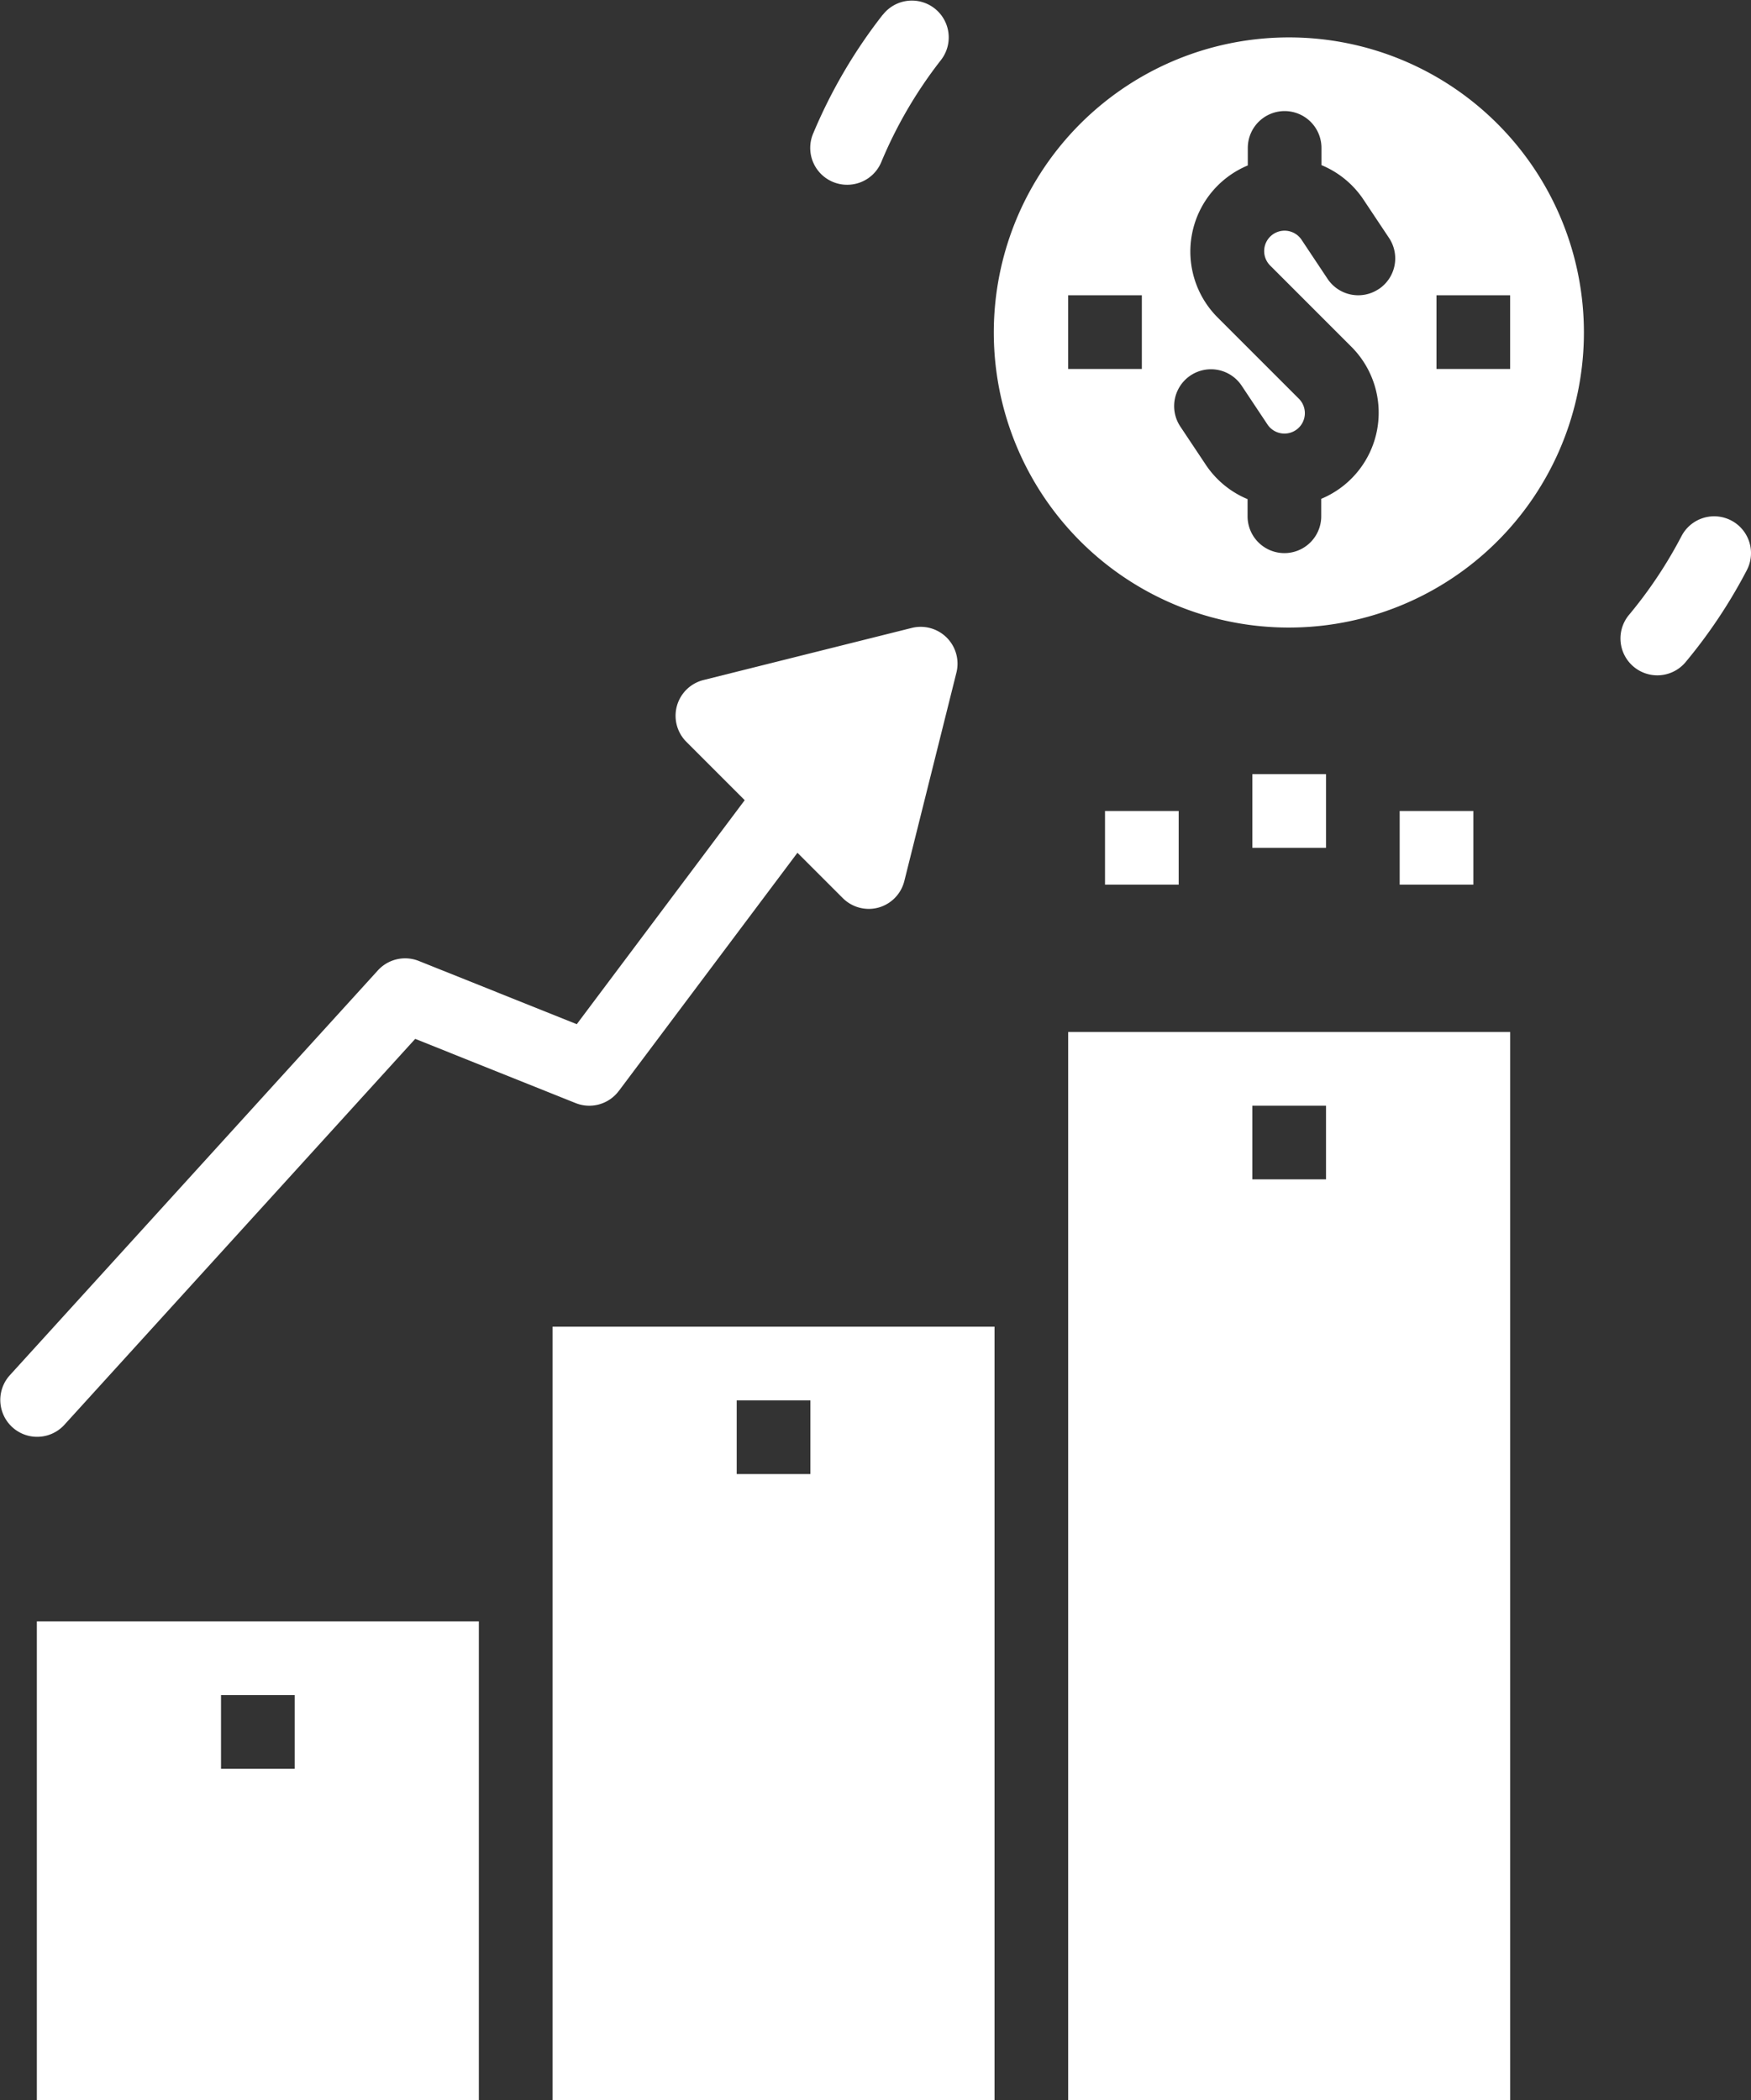
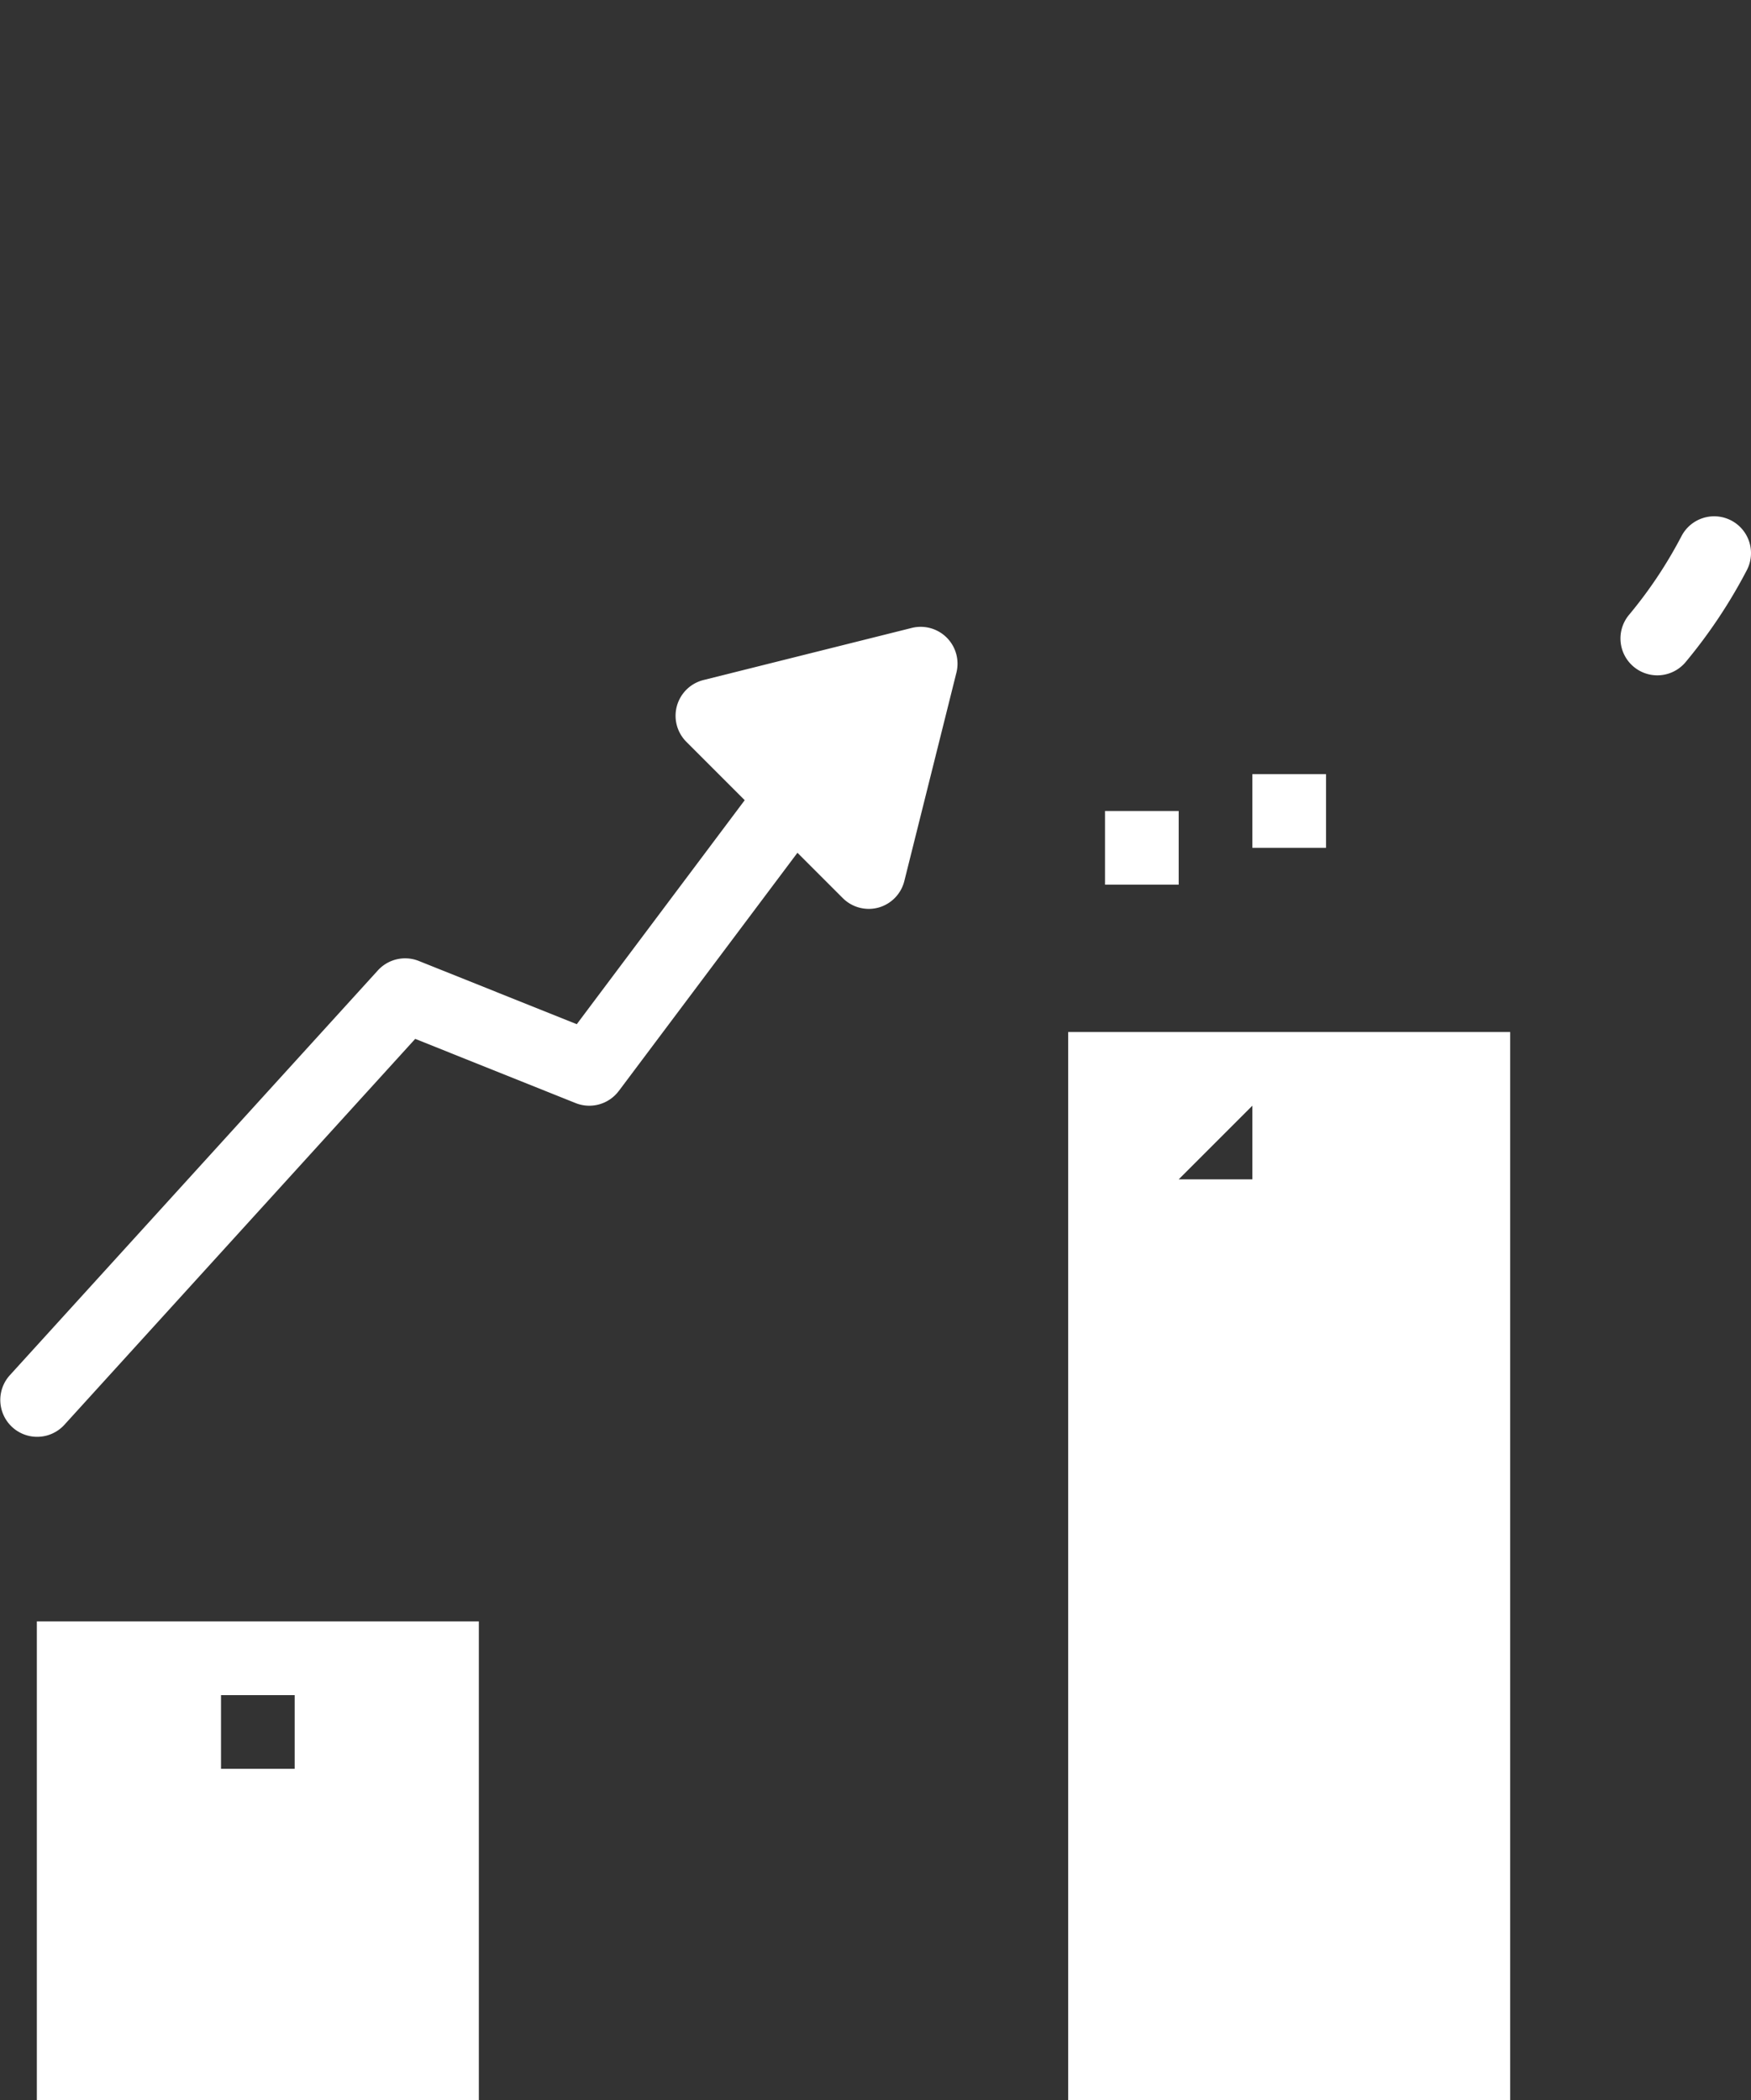
<svg xmlns="http://www.w3.org/2000/svg" id="noun-growth-1894645" width="114.538" height="137.373" viewBox="0 0 114.538 137.373">
  <rect x="0" y="0" width="114.538" height="137.373" fill="#333333" stroke="none" />
-   <path id="Path_1530" data-name="Path 1530" d="M363.465,27.077a33.7,33.7,0,0,0-4.559,7.785,2.409,2.409,0,0,0,1.3,3.152,2.385,2.385,0,0,0,.935.185,2.411,2.411,0,0,0,2.227-1.482,28.823,28.823,0,0,1,3.9-6.671,2.409,2.409,0,1,0-3.795-2.969Z" transform="translate(-305.721 -26.114)" fill="#fff" />
  <path id="Path_1531" data-name="Path 1531" d="M558.491,149.024a2.409,2.409,0,0,0-3.25,1.024,28.988,28.988,0,0,1-3.416,5.13,2.411,2.411,0,1,0,3.708,3.082,33.819,33.819,0,0,0,3.981-5.985,2.409,2.409,0,0,0-1.022-3.251Z" transform="translate(-445.249 -114.982)" fill="#fff" />
  <path id="Path_1532" data-name="Path 1532" d="M463.75,210h4.819v4.819H463.75Z" transform="translate(-381.83 -159.365)" fill="#fff" />
-   <path id="Path_1533" data-name="Path 1533" d="M326.413,341.25H297.5v50.6h28.913Zm-12.047,9.637h-4.819v-4.819h4.819Z" transform="translate(-261.358 -254.475)" fill="#fff" />
-   <path id="Path_1534" data-name="Path 1534" d="M420,288.116v53.006h28.913V271.25H420Zm12.047-12.047h4.819v4.819h-4.819Z" transform="translate(-350.127 -203.75)" fill="#fff" />
+   <path id="Path_1534" data-name="Path 1534" d="M420,288.116v53.006h28.913V271.25H420Zm12.047-12.047v4.819h-4.819Z" transform="translate(-350.127 -203.75)" fill="#fff" />
  <path id="Path_1535" data-name="Path 1535" d="M175,442.572h28.913V411.25H175Zm12.047-26.5h4.819v4.819h-4.819Z" transform="translate(-172.59 -305.199)" fill="#fff" />
-   <path id="Path_1536" data-name="Path 1536" d="M421.775,35A19.3,19.3,0,1,0,435.4,40.652,19.272,19.272,0,0,0,421.775,35Zm-9.638,21.684h-4.819V51.866h4.819Zm15.492-5.223a2.41,2.41,0,0,1-3.342-.668l-1.71-2.569a1.335,1.335,0,1,0-2.056,1.687l5.3,5.3a6.1,6.1,0,0,1-1.949,9.968v1.142a2.409,2.409,0,0,1-4.819,0V65.2a6.1,6.1,0,0,1-2.7-2.2l-1.71-2.566h0a2.41,2.41,0,0,1,4.01-2.674l1.71,2.569a1.335,1.335,0,1,0,2.056-1.687l-5.3-5.3a6.1,6.1,0,0,1,1.949-9.968V42.228a2.409,2.409,0,0,1,4.819,0v1.125a6.109,6.109,0,0,1,2.711,2.2l1.71,2.566a2.408,2.408,0,0,1-.674,3.342Zm8.6,5.223h-4.819V51.866h4.819Z" transform="translate(-337.446 -32.553)" fill="#fff" />
-   <path id="Path_1537" data-name="Path 1537" d="M498.75,218.75h4.819v4.819H498.75Z" transform="translate(-407.193 -165.706)" fill="#fff" />
  <path id="Path_1538" data-name="Path 1538" d="M428.75,218.75h4.819v4.819H428.75Z" transform="translate(-356.468 -165.706)" fill="#fff" />
  <path id="Path_1539" data-name="Path 1539" d="M206.726,205.359l11.684-15.579,2.963,2.963a2.411,2.411,0,0,0,1.7.707,2.366,2.366,0,0,0,.643-.087,2.41,2.41,0,0,0,1.687-1.739l3.407-13.63a2.41,2.41,0,0,0-2.923-2.92l-13.623,3.408a2.409,2.409,0,0,0-1.121,4.04l3.818,3.818-10.986,14.652-10.331-4.135a2.411,2.411,0,0,0-2.679.616l-24.094,26.5a2.411,2.411,0,0,0,3.567,3.244l22.969-25.265,10.493,4.2a2.409,2.409,0,0,0,2.823-.793Z" transform="translate(-166.247 -134.003)" fill="#fff" />
</svg>